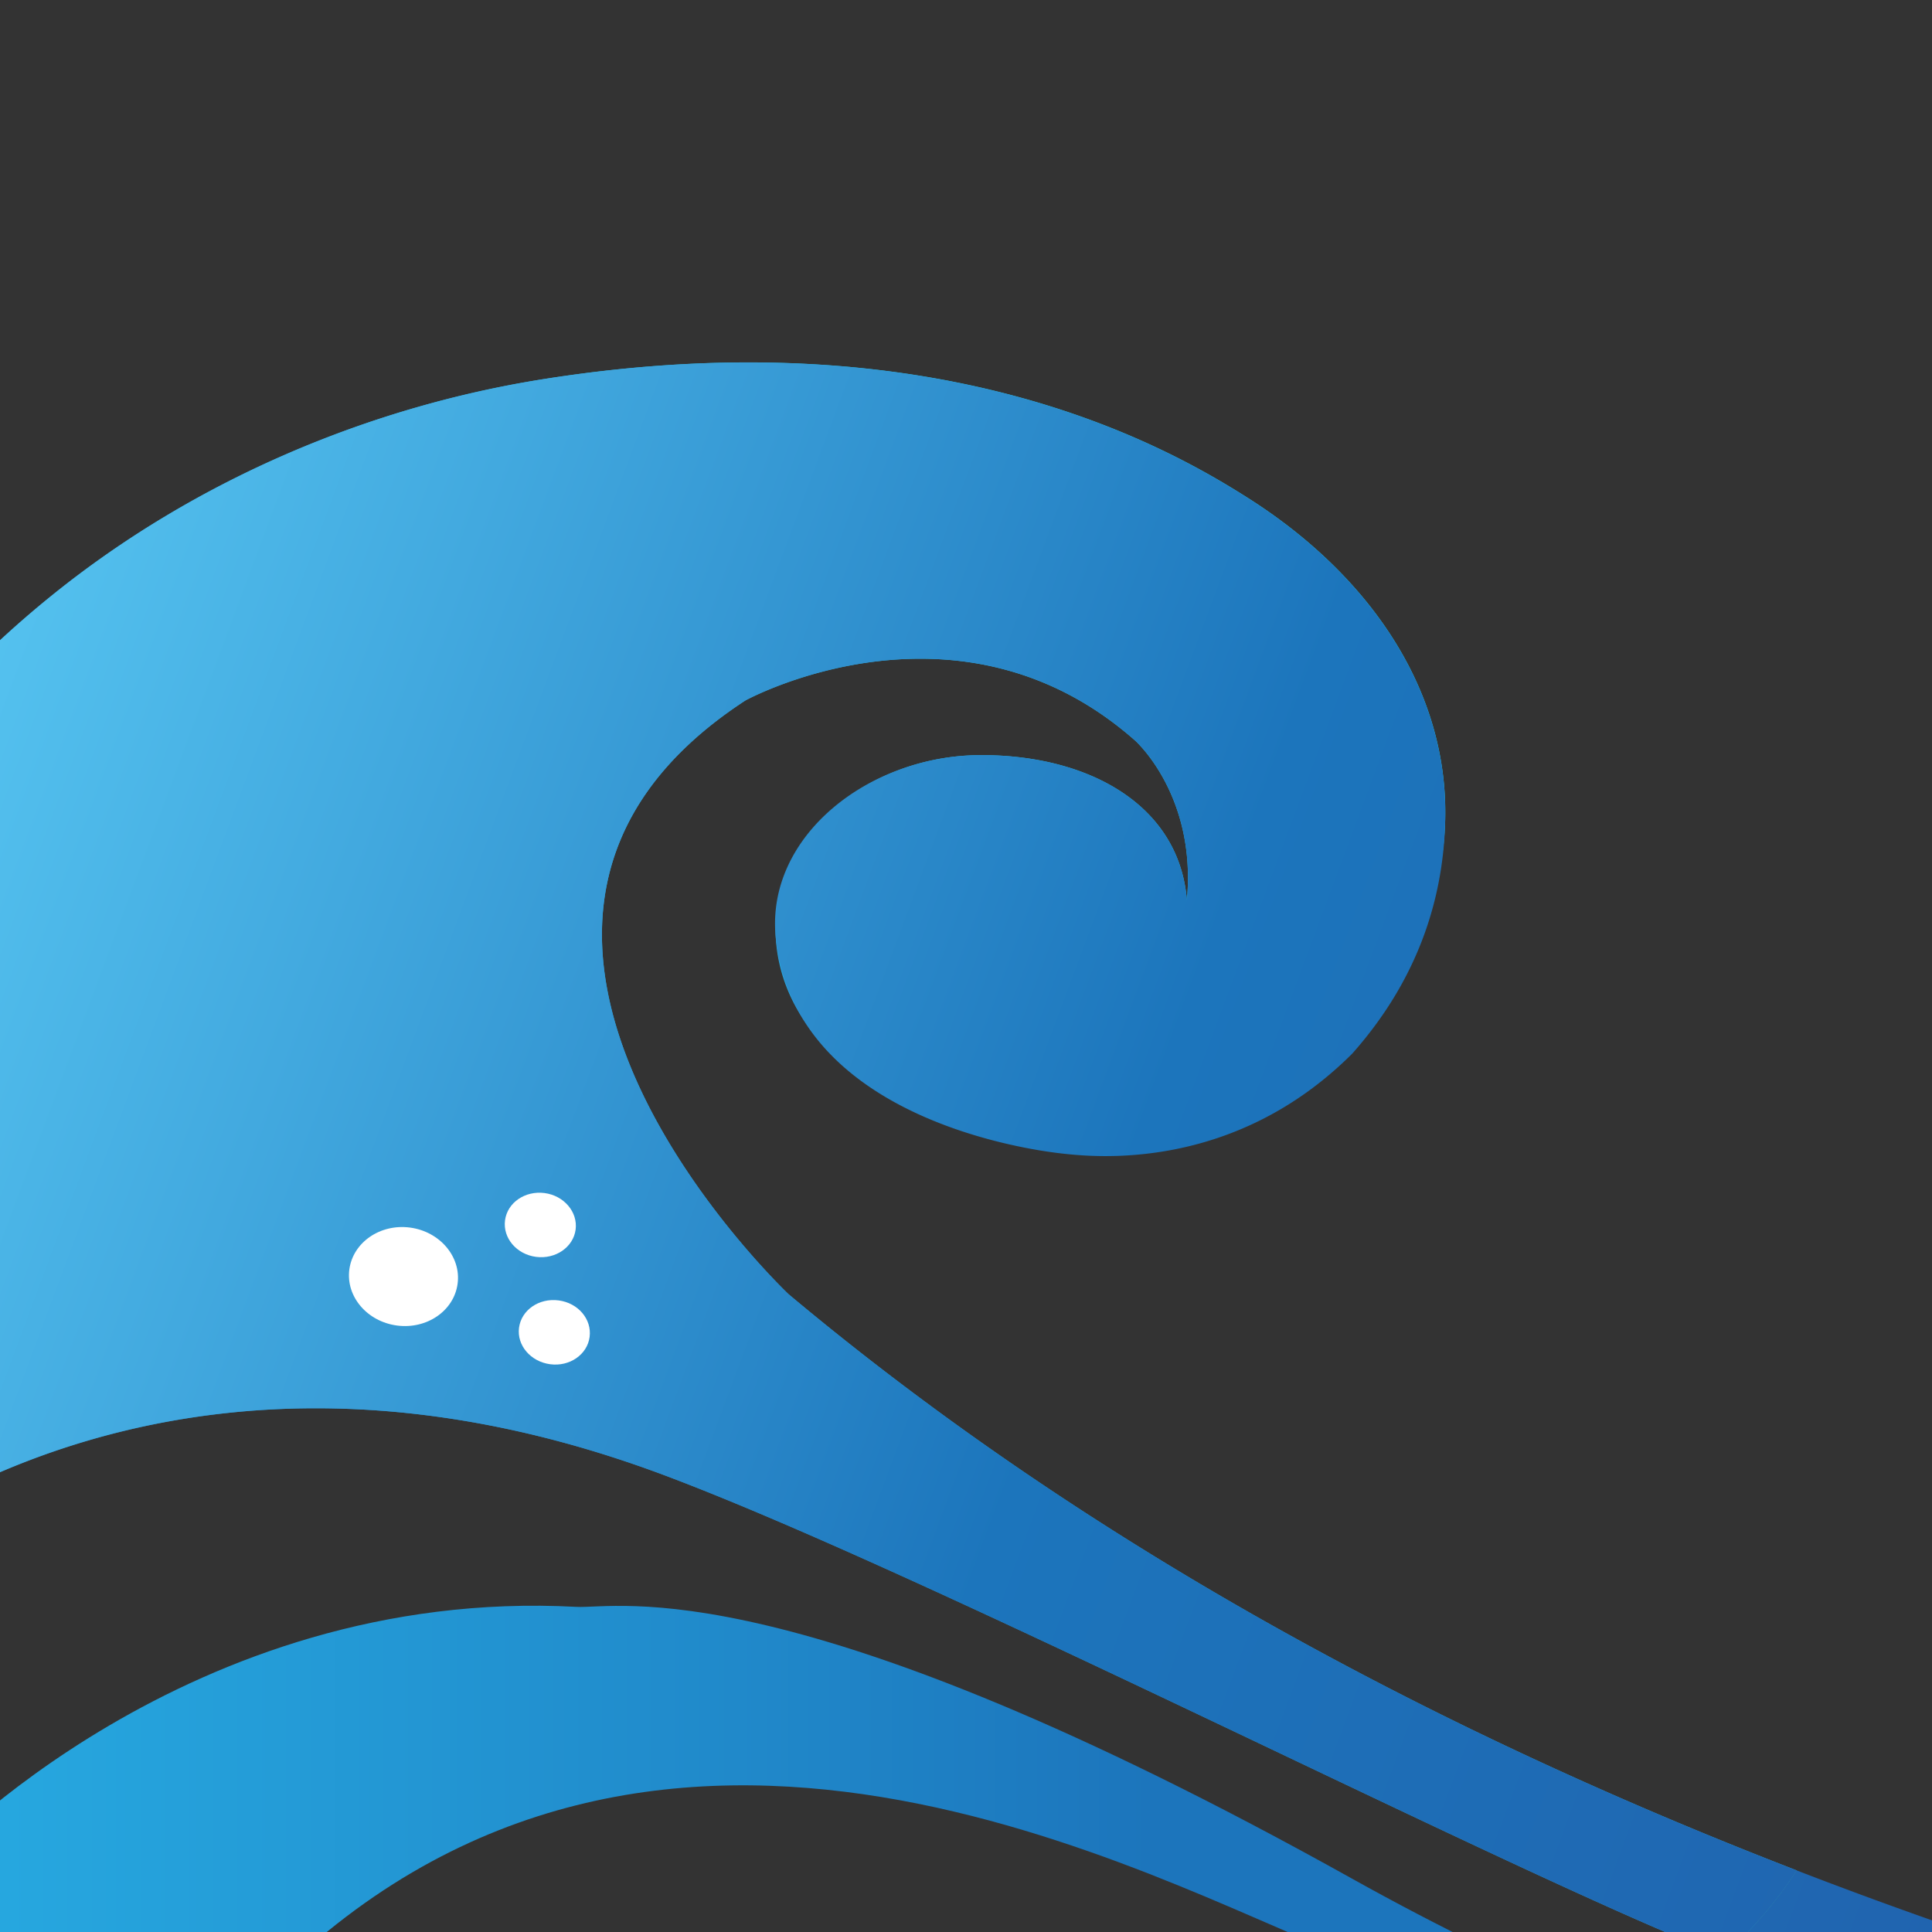
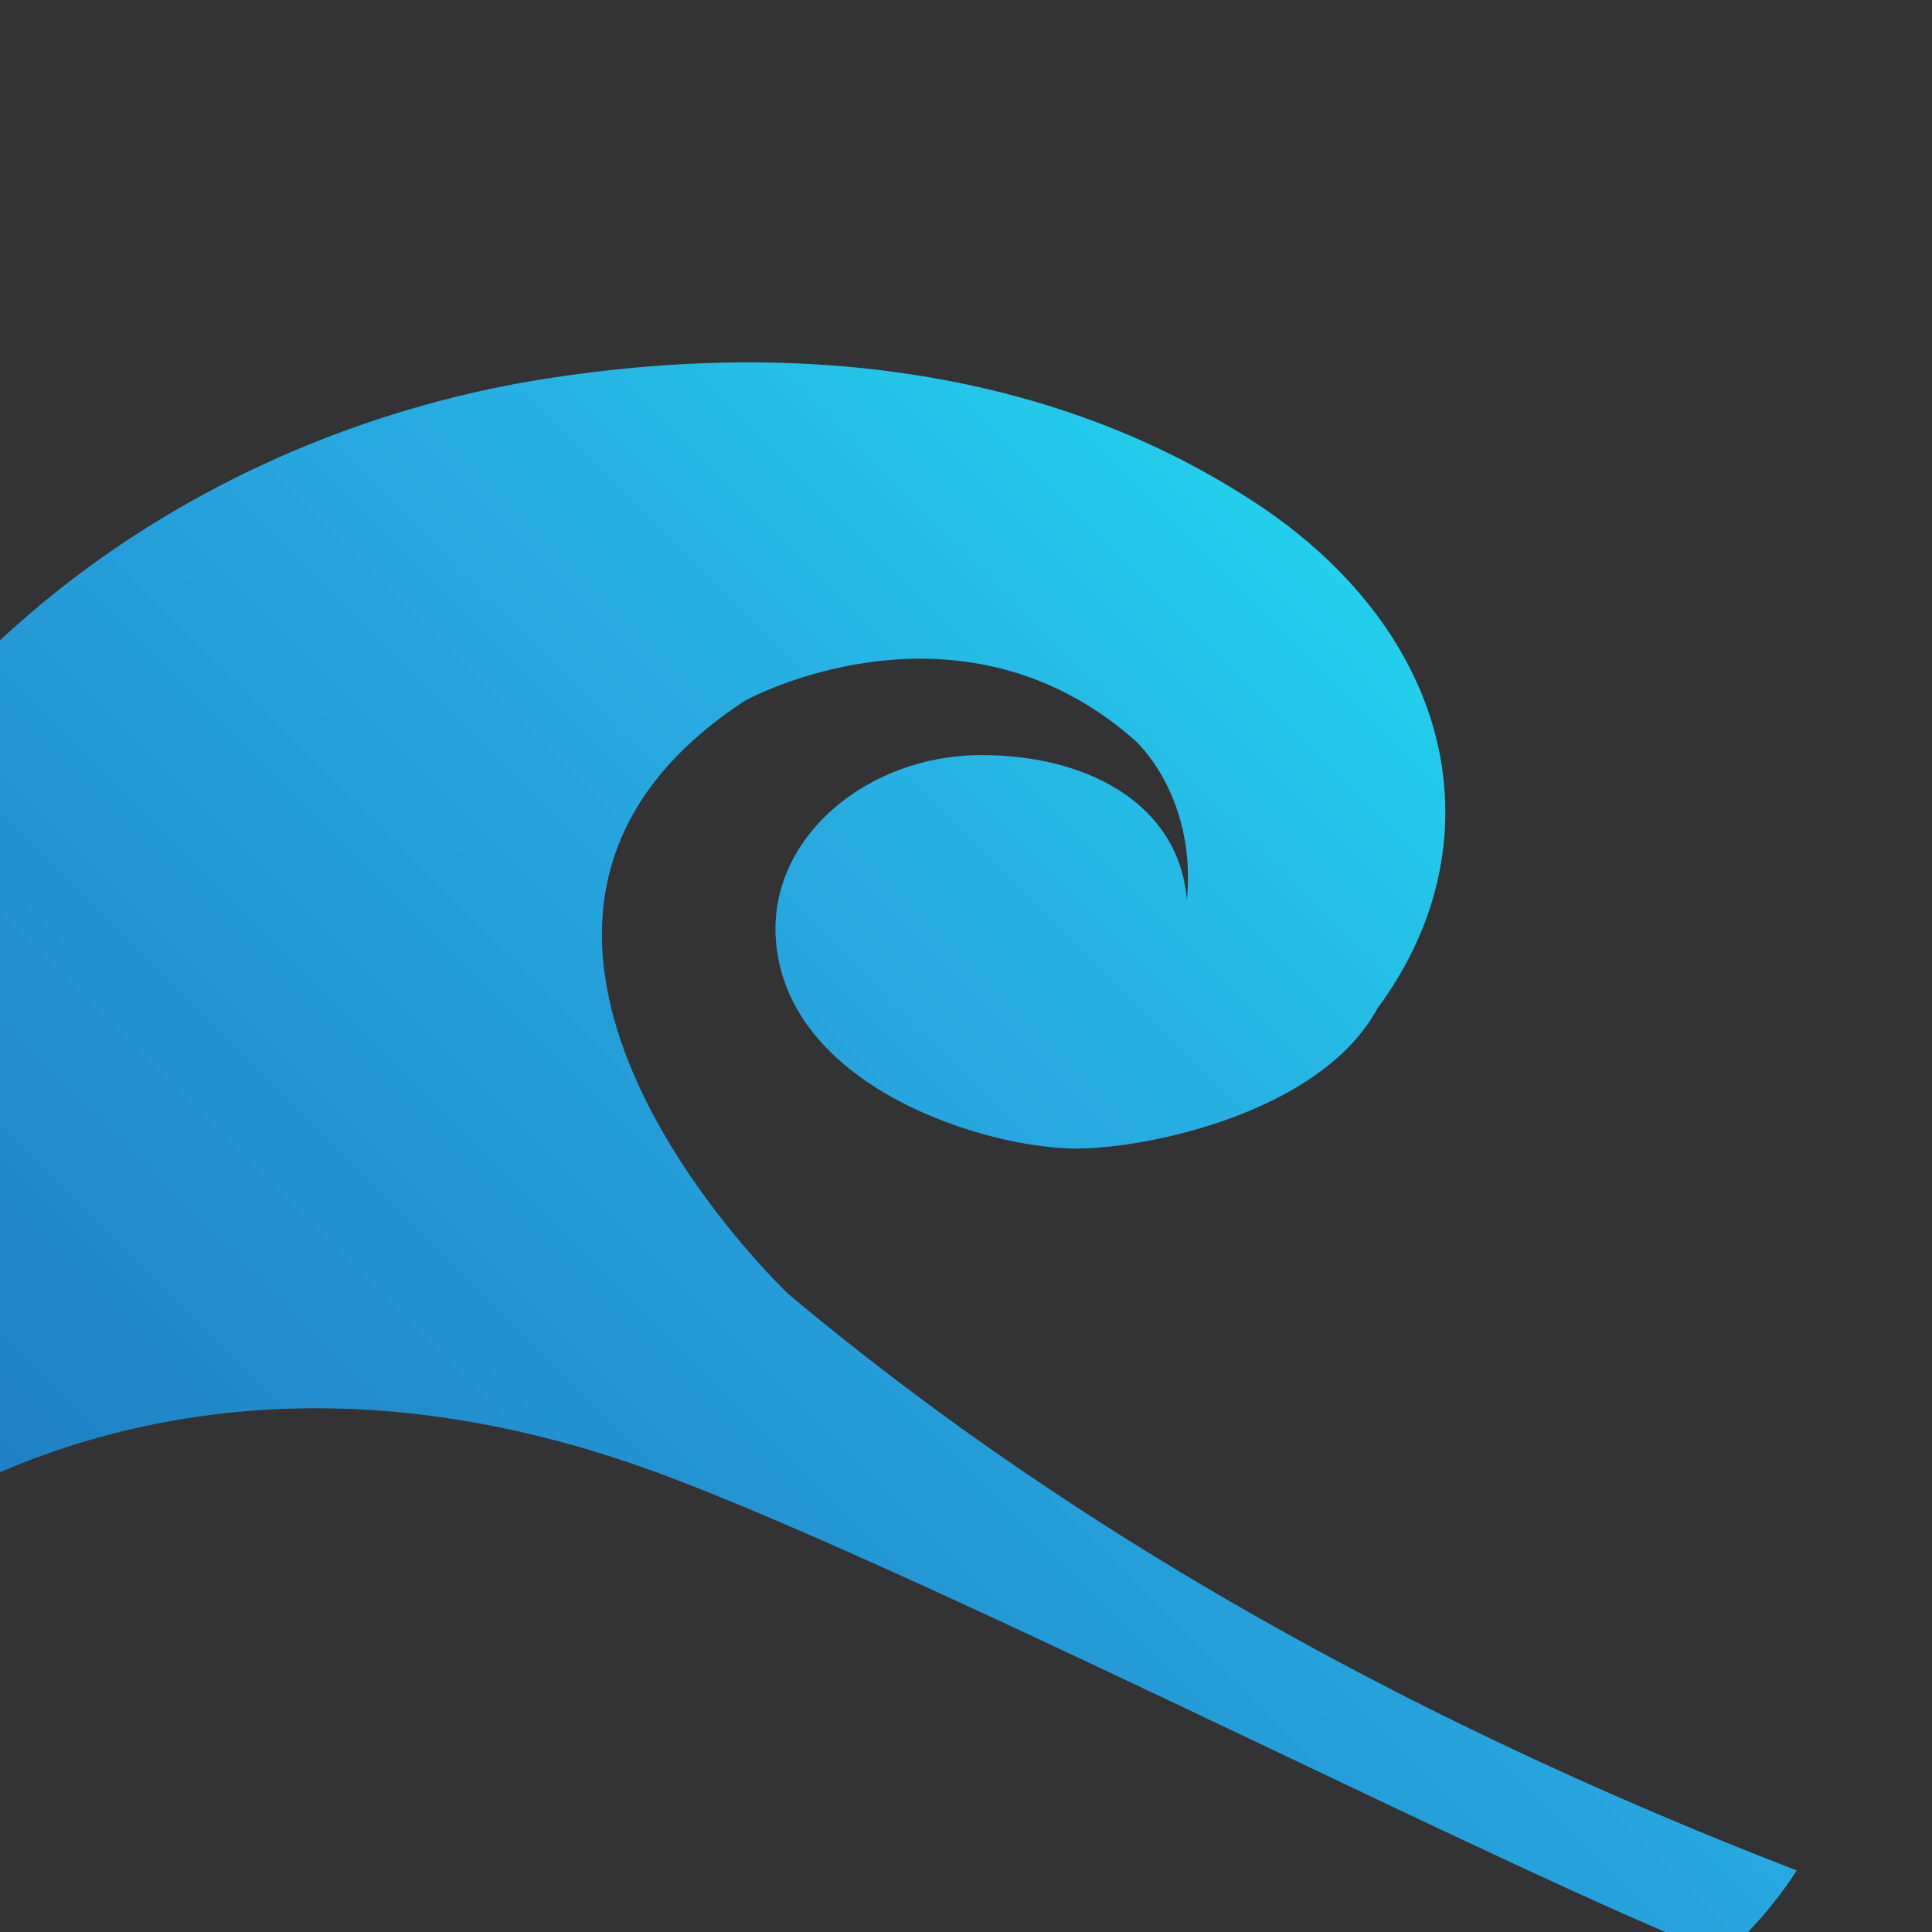
<svg xmlns="http://www.w3.org/2000/svg" xmlns:xlink="http://www.w3.org/1999/xlink" id="App_Icon_Kit_A" data-name="App Icon Kit A" viewBox="0 0 1024 1024">
  <rect x="0" y="0" width="1024" height="1024" fill="#333333" stroke="none" />
  <defs>
    <style>.cls-1{fill:url(#linear-gradient);}.cls-2{fill:url(#linear-gradient-2);}.cls-3{fill:url(#linear-gradient-3);}.cls-4{fill:url(#linear-gradient-4);}.cls-5{fill:#fff;}</style>
    <linearGradient id="linear-gradient" x1="2.26" x2="2194.14" y1="397.83" y2="1213.42" gradientUnits="userSpaceOnUse">
      <stop offset="0" stop-color="#5bcbf5" />
      <stop offset=".13" stop-color="#42a9df" />
      <stop offset=".32" stop-color="#1c75bc" />
      <stop offset=".54" stop-color="#2065b0" />
      <stop offset=".99" stop-color="#2b3b91" />
      <stop offset="1" stop-color="#2b3990" />
    </linearGradient>
    <linearGradient id="linear-gradient-2" x1="222.4" x2="1110.24" y1="996.9" y2="109.06" gradientUnits="userSpaceOnUse">
      <stop offset="0" stop-color="#1ff0f7" />
      <stop offset="0" stop-color="#1c75bc" />
      <stop offset=".55" stop-color="#27aae1" />
      <stop offset="1" stop-color="#1ff0f7" />
    </linearGradient>
    <linearGradient id="linear-gradient-3" x1="39.69" x2="2231.57" y1="297.24" y2="1112.82" xlink:href="#linear-gradient" />
    <linearGradient id="linear-gradient-4" x1="110.45" x2="1577.08" y1="949.56" y2="949.56" gradientUnits="userSpaceOnUse">
      <stop offset="0" stop-color="#27aae1" />
      <stop offset=".29" stop-color="#2089ca" />
      <stop offset=".44" stop-color="#1c75bc" />
    </linearGradient>
    <symbol id="Icon" data-name="Icon" viewBox="0 0 2448 1140.12">
-       <path d="M1098 920.37a217.65 217.65 0 0 1-39.07 45.21c2.56 1 5 1.91 7.35 2.76 117.6 42.92 809.37 207.05 1381.73 164.93-.01 0-709.45 34.66-1350.01-212.9z" class="cls-1" />
      <path d="M1098 920.37C906.87 846.51 721.87 747.52 563.68 615c0 0-206.5-195-22.91-314.75 0 0 112.43-61.79 206.49 21.21 0 0 32.75 28.95 27.48 84.63-4-50-51.34-76.87-108.92-76.87-60.2 0-112.09 43.27-109 96.53 4.59 79.19 111 112 159.5 112 38.18 0 129.63-19.33 159.39-74.22 22.93-31 36-66.43 36-104 0-66.57-40.74-126.3-105.34-167.06-42.7-27-163.28-95.85-373.3-62.43-90.14 14.37-182.52 52.17-259.45 114.17a533.53 533.53 0 0 0-60.12 56.59c-.15 17-.15 35.53-.15 56.19V667c0 21.32 0 40.43.16 57.82 76.45-41.09 208.62-80.28 386-13.28 143.42 54.15 451.71 212.55 559.48 254.05a217.65 217.65 0 0 0 39.01-45.22z" class="cls-2" />
-       <path d="M1098 920.37C906.87 846.51 721.87 747.52 563.68 615c0 0-206.5-195-22.91-314.75 0 0 112.43-61.79 206.49 21.21 0 0 32.75 28.95 27.48 84.63-4-50-51.34-76.87-108.92-76.87-60.2 0-114.35 43.45-109 96.53 9.63 95.63 133.63 112.63 151.63 114.63 16.92 1.89 91 10 154-53 39-44 49.24-90.26 49.24-127.82 0-66.57-40.74-126.3-105.34-167.06-42.7-27-163.28-95.85-373.3-62.43-90.14 14.37-182.52 52.17-259.45 114.17a533.53 533.53 0 0 0-60.12 56.59c-.15 17-.15 35.53-.15 56.19V667c0 21.32 0 40.43.16 57.82 76.45-41.09 208.62-80.28 386-13.28 143.42 54.15 451.71 212.55 559.48 254.05a217.65 217.65 0 0 0 39.03-45.22z" class="cls-3" />
-       <path d="M110.45 914.8s134.62-145.22 340.73-134.13c22 1.19 113.14-22.17 411.34 144.18 367.84 205.16 728 192.29 714.17 192.73-263.56 9.3-418-23.38-741.78-161.66-116.47-49.75-386.22-183.39-582.4 65.28 0 0-104.2-46.63-142.06-106.4z" class="cls-4" />
-       <path d="M388.21 609.41c-1.9 14.32-16.27 24.24-32.12 22.15s-27.18-15.42-25.26-29.73 16.3-24.28 32.12-22.2 27.2 15.44 25.26 29.78zM458.18 637.62c-1.22 9.33-10.6 15.83-20.93 14.45s-17.72-10-16.48-19.37 10.6-15.83 21-14.46 17.65 10.04 16.41 19.38zM450.76 580.72c-1.24 9.33-10.62 15.78-20.95 14.45s-17.72-10-16.46-19.4S424 560 434.29 561.34s17.71 10.06 16.47 19.38z" class="cls-5" />
    </symbol>
  </defs>
  <g id="App_Icon_and_Badge_-_Main" data-name="App Icon and Badge - Main">
    <g id="_1024" data-name="1024">
      <use id="_YOUR_ICON_HERE_" width="2448" height="1140.12" data-name="[YOUR ICON HERE]" transform="translate(-145.67 71)" xlink:href="#Icon" />
    </g>
  </g>
</svg>